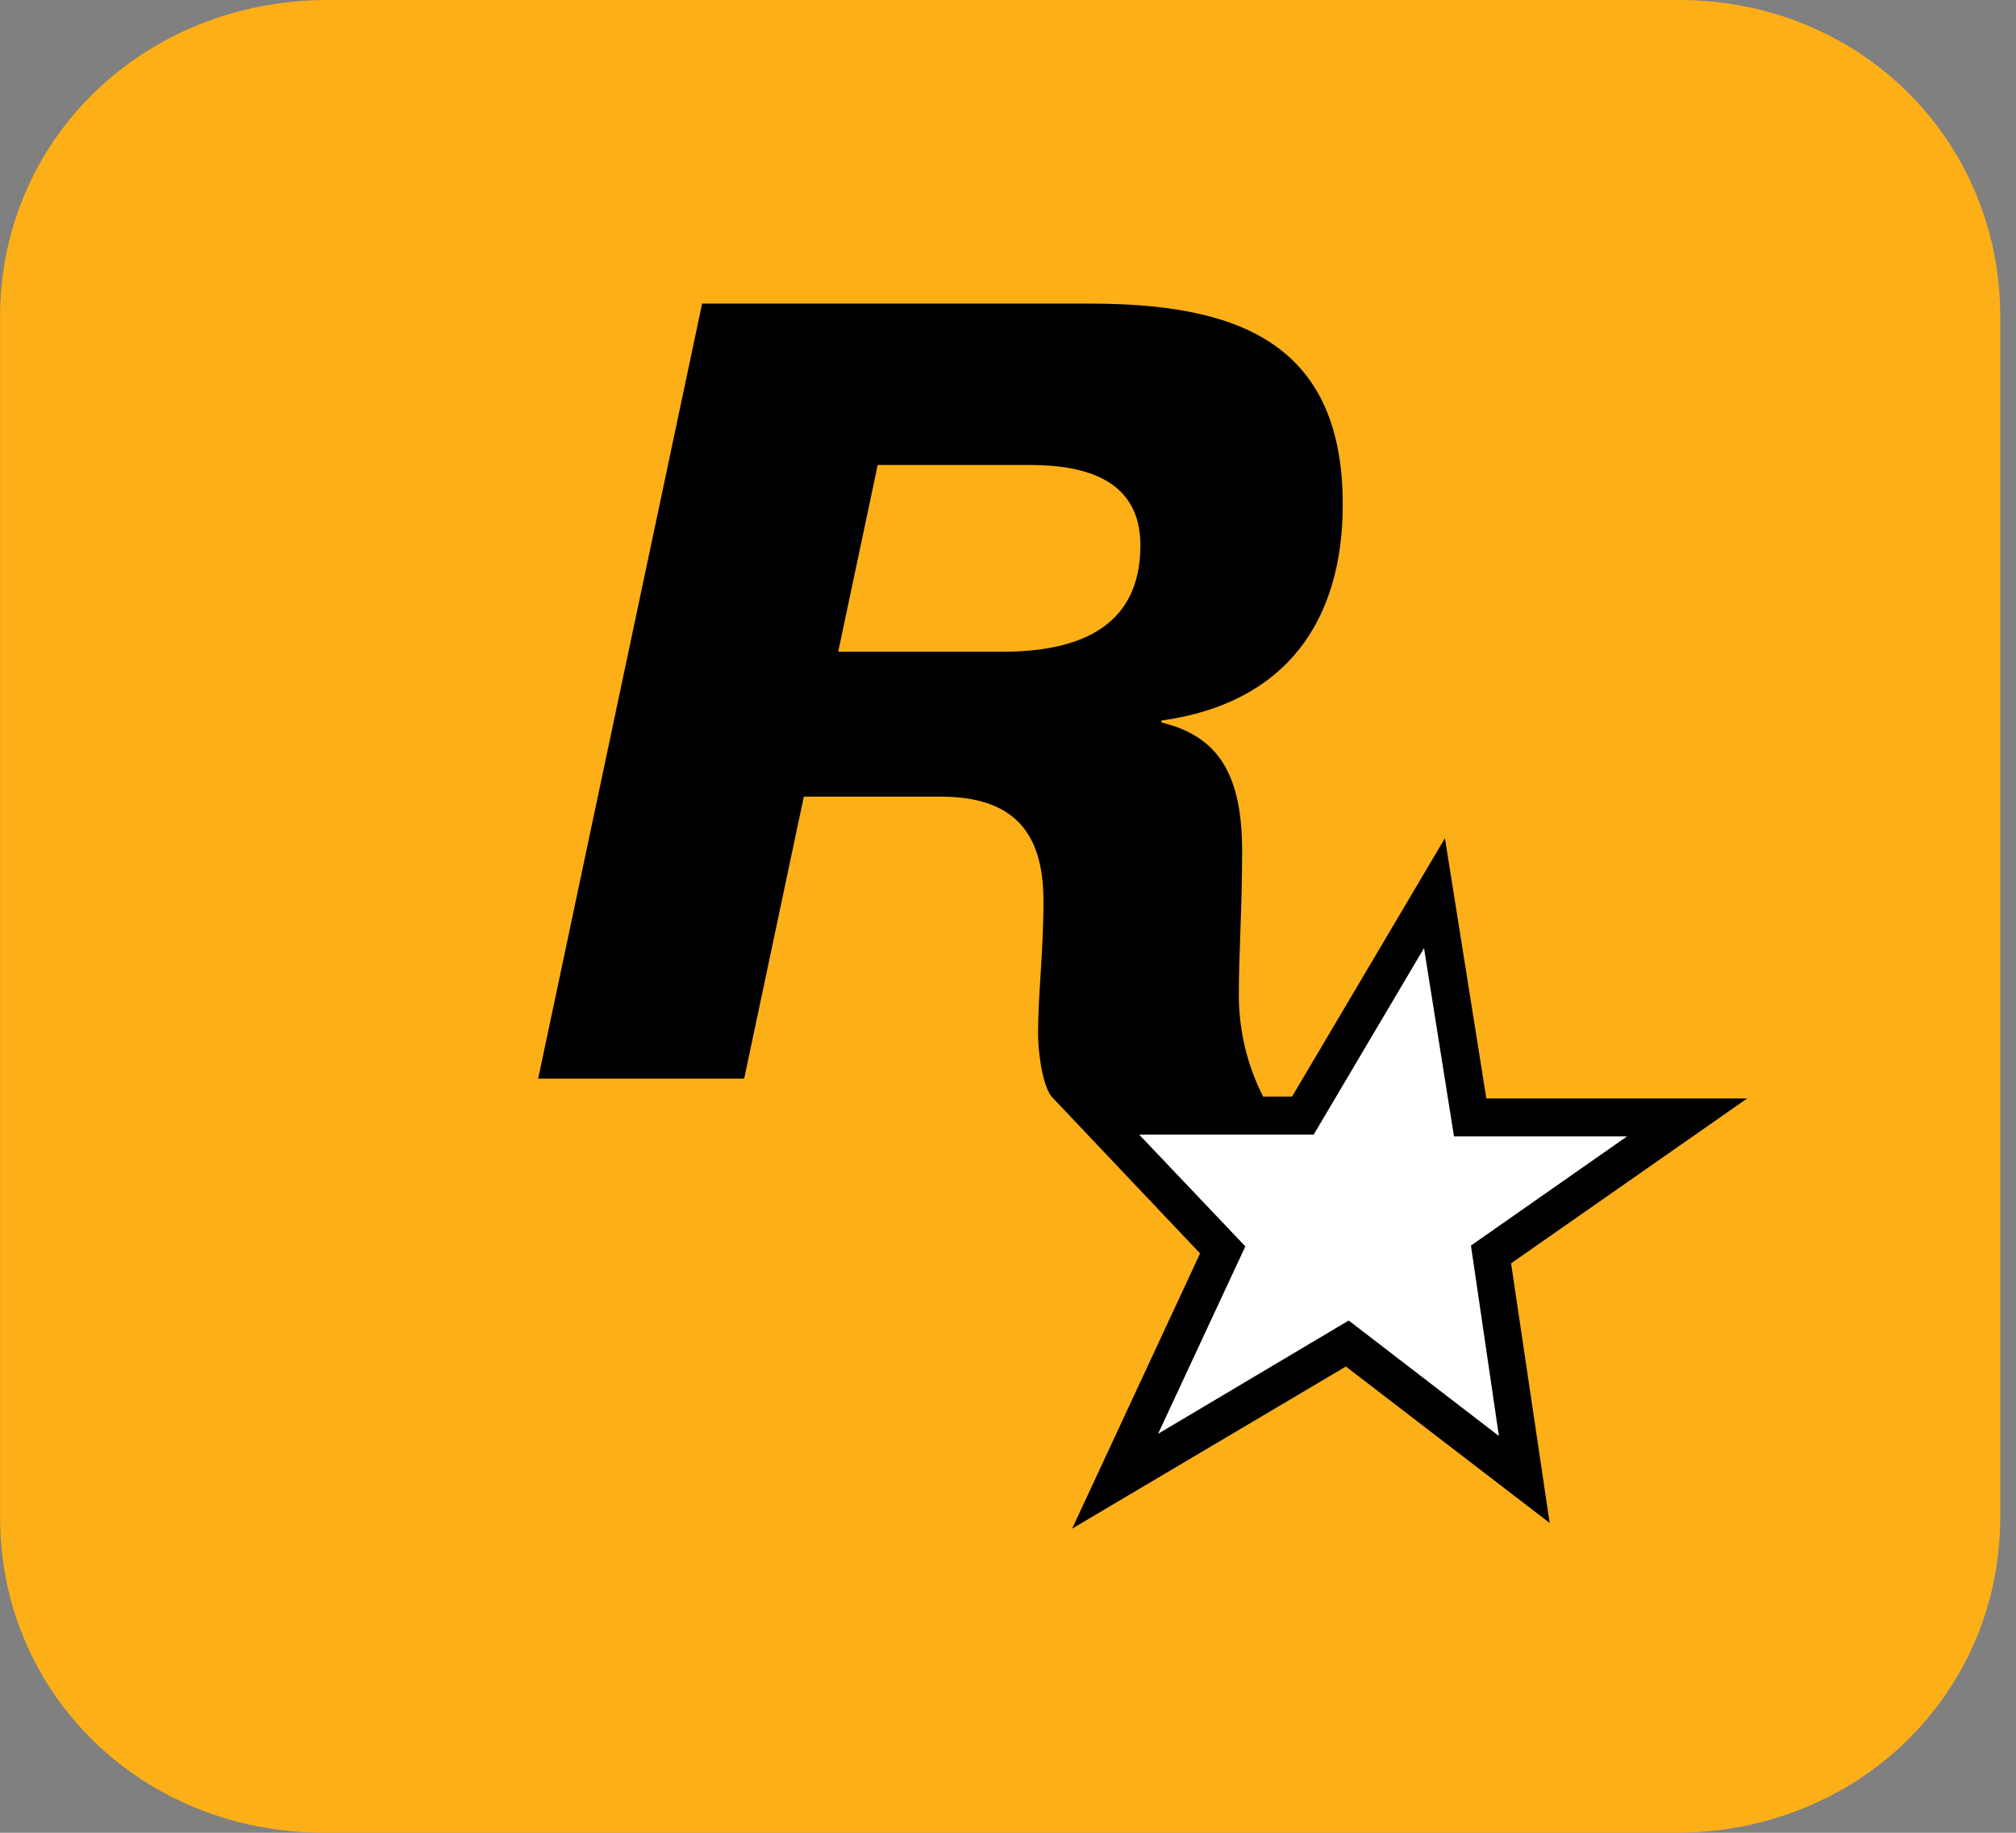
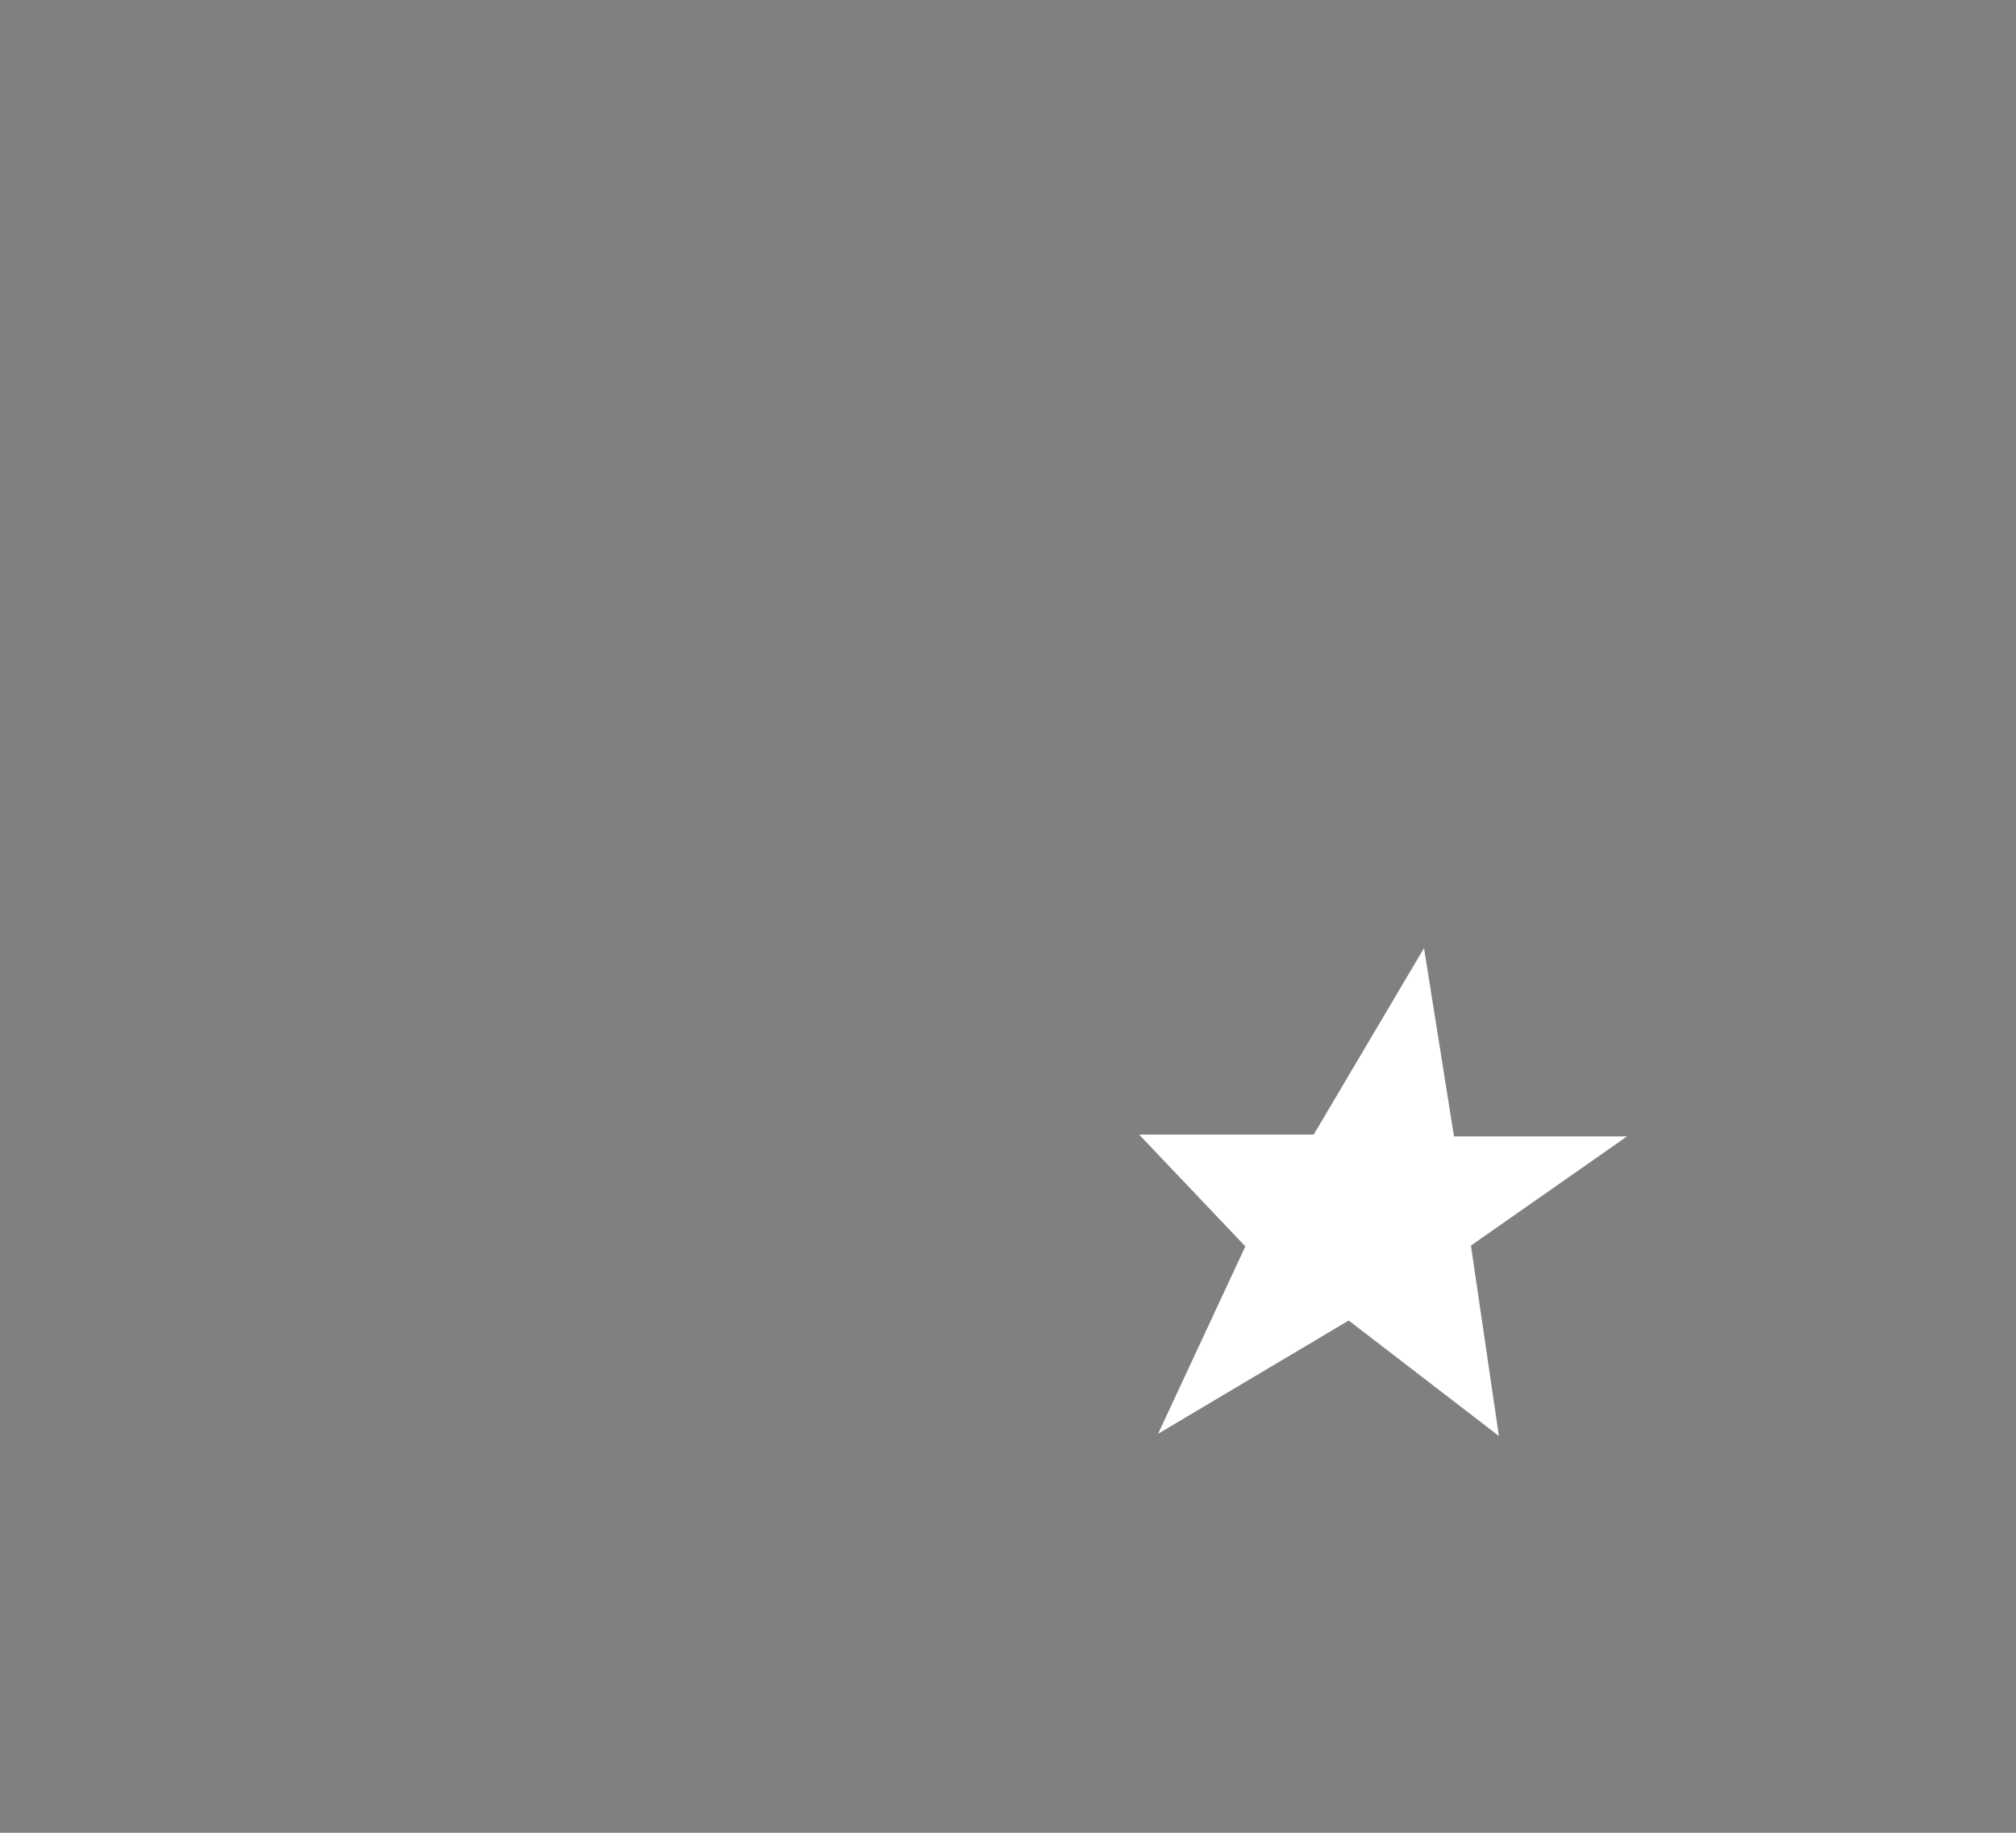
<svg xmlns="http://www.w3.org/2000/svg" width="22" height="20" viewBox="0 0 22 20" fill="none">
  <rect x="0" y="0" width="22" height="20" fill="#808080" stroke="none" />
-   <path d="M18.323 0H3.578C1.573 0 0.001 1.518 0.001 3.457V16.555C0 18.488 1.552 20 3.541 20H18.287C20.273 20 21.828 18.486 21.828 16.555V3.457C21.828 1.518 20.288 0 18.323 0Z" fill="#FCAF17" />
-   <path d="M19.066 11.987H16.22L15.768 9.147L14.1 11.966H13.784C13.611 11.627 13.521 11.251 13.519 10.87C13.519 10.386 13.555 9.913 13.555 9.292C13.555 8.476 13.315 8.038 12.674 7.884V7.863C14.036 7.674 14.653 6.774 14.653 5.505C14.653 3.704 13.455 3.313 11.884 3.313H7.662L5.873 11.77H8.121L8.772 8.693H10.264C11.061 8.693 11.387 9.083 11.387 9.829C11.387 10.396 11.328 10.845 11.328 11.281C11.328 11.443 11.365 11.819 11.473 11.964L13.096 13.678L11.7 16.681L14.687 14.912L16.911 16.619L16.49 13.786L19.066 11.987ZM10.935 7.112H9.147L9.578 5.074H11.239C11.831 5.074 12.445 5.227 12.445 5.951C12.445 6.863 11.745 7.112 10.935 7.112Z" fill="black" />
  <path d="M17.755 12.401H15.867L15.54 10.346L14.336 12.381H12.431L13.59 13.601L12.638 15.646L14.718 14.41L16.357 15.67L16.052 13.592L17.755 12.401Z" fill="white" />
</svg>